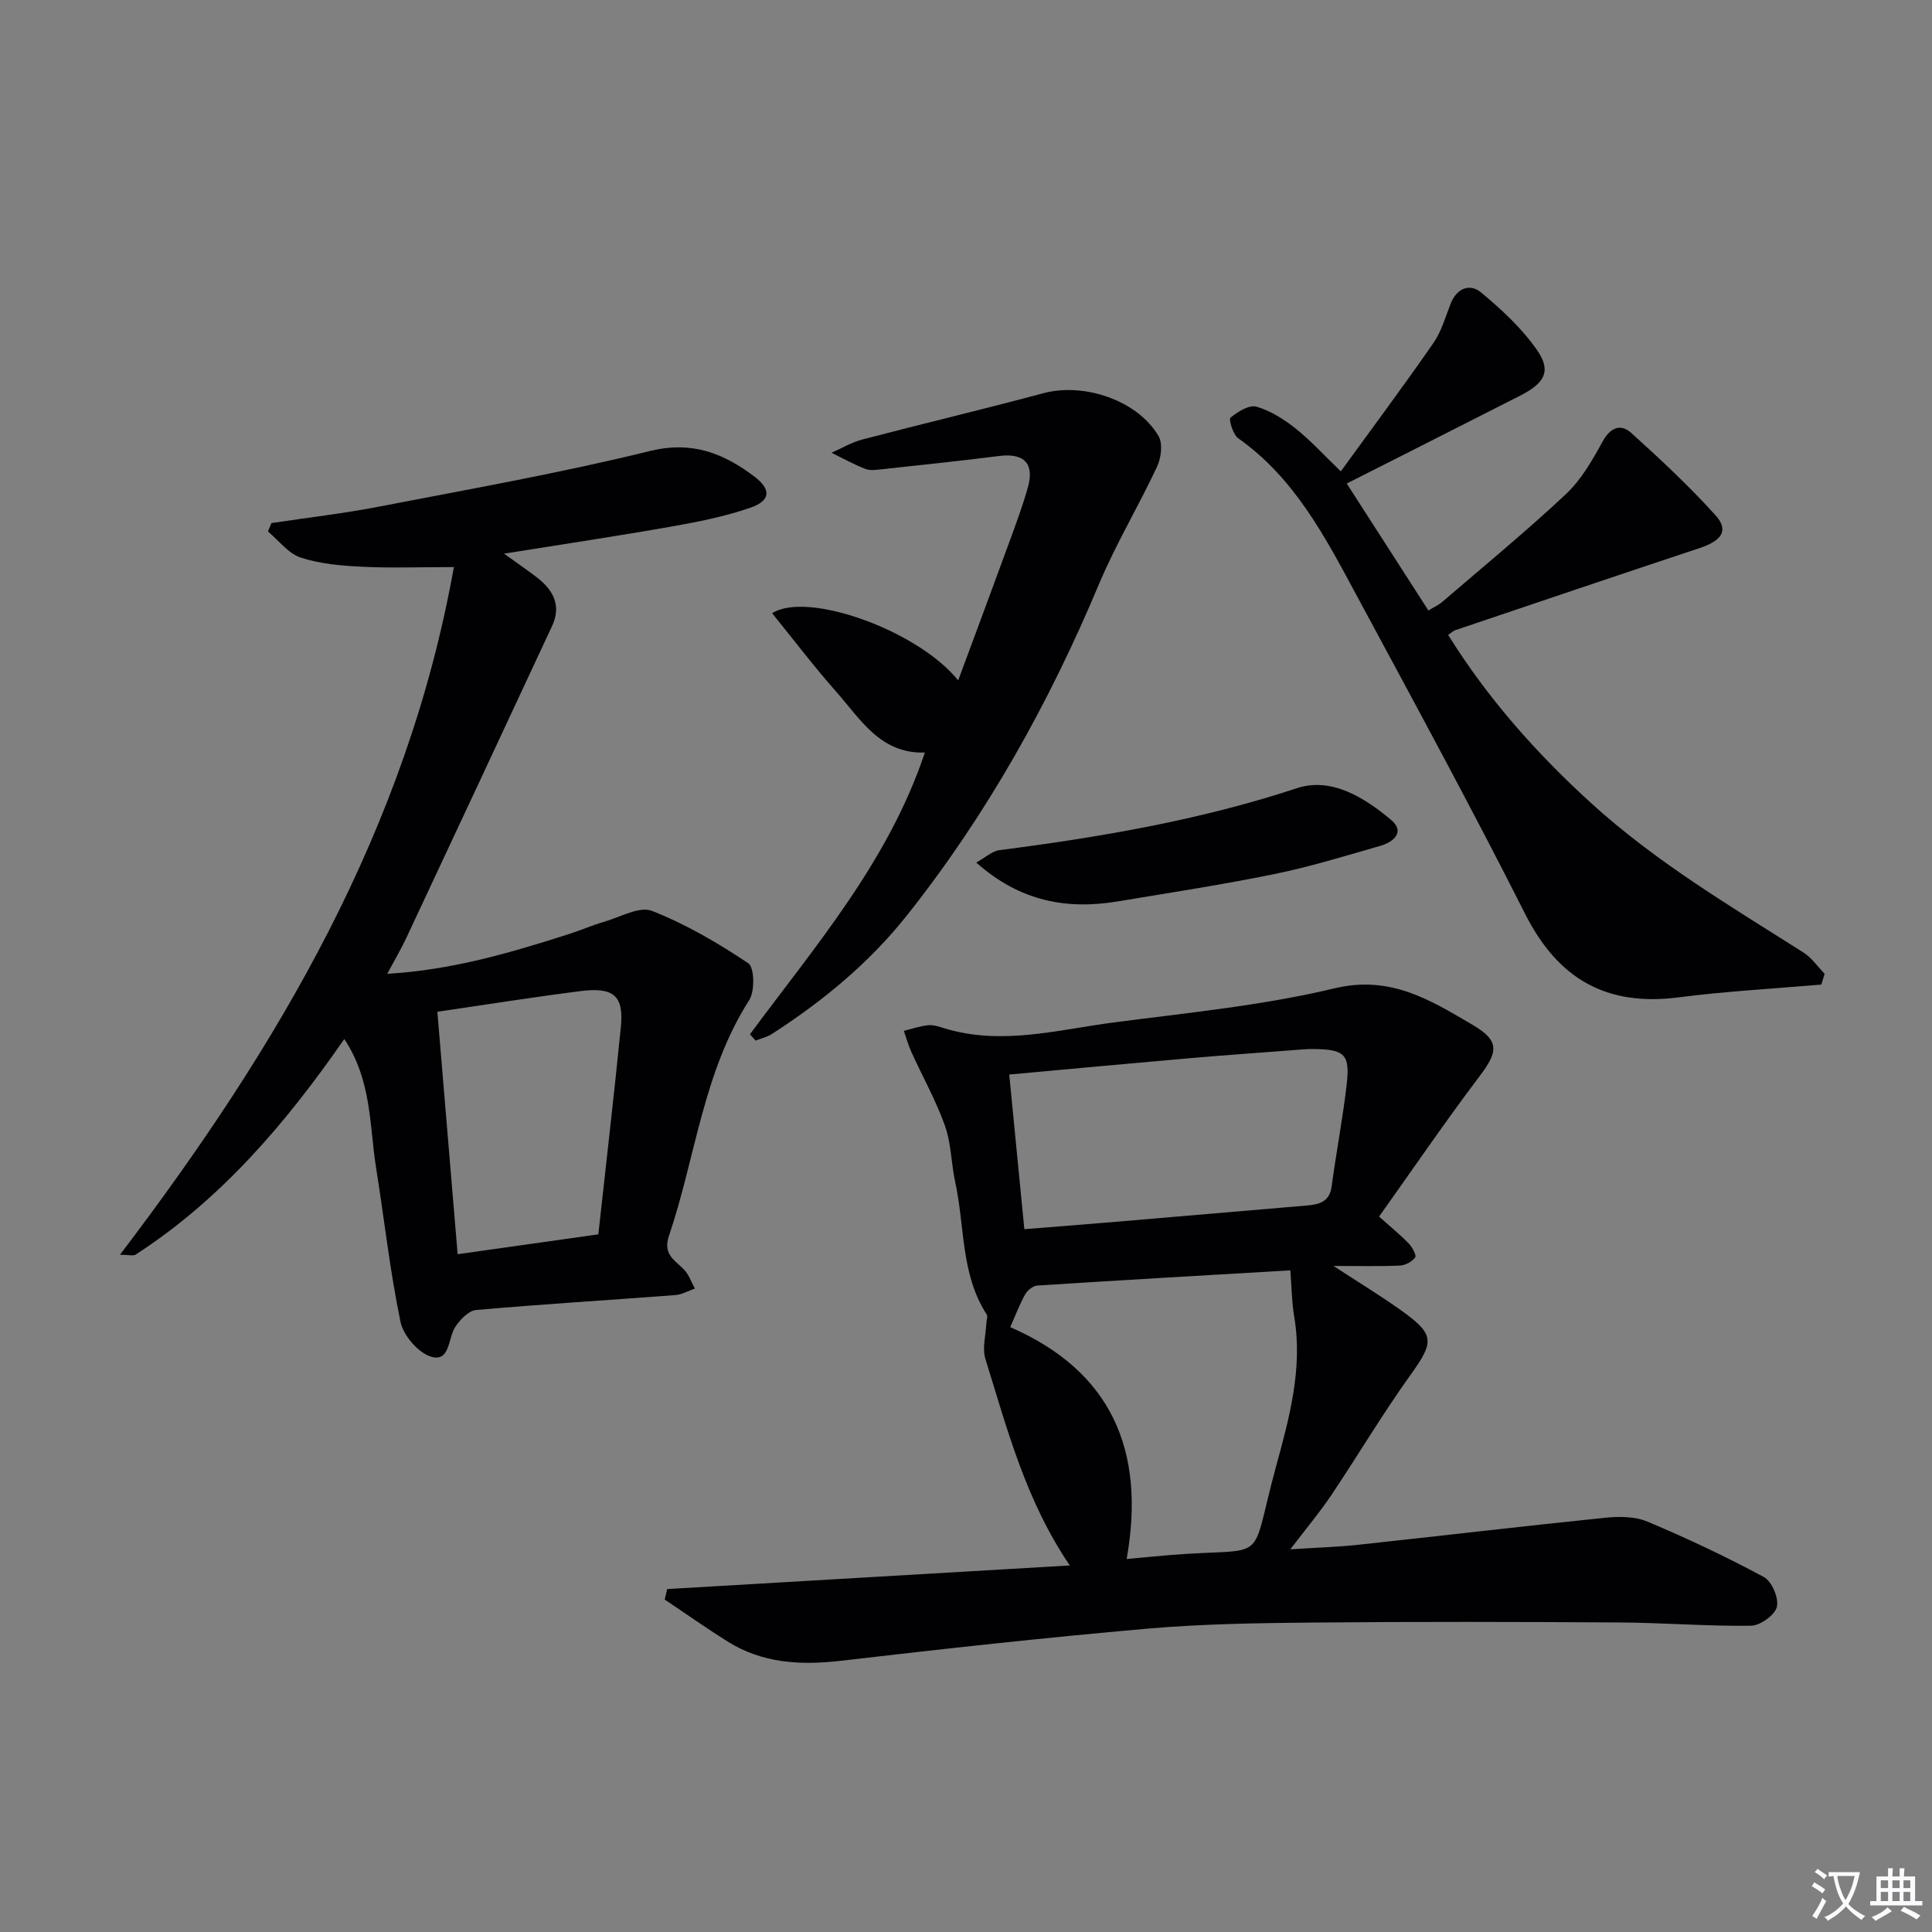
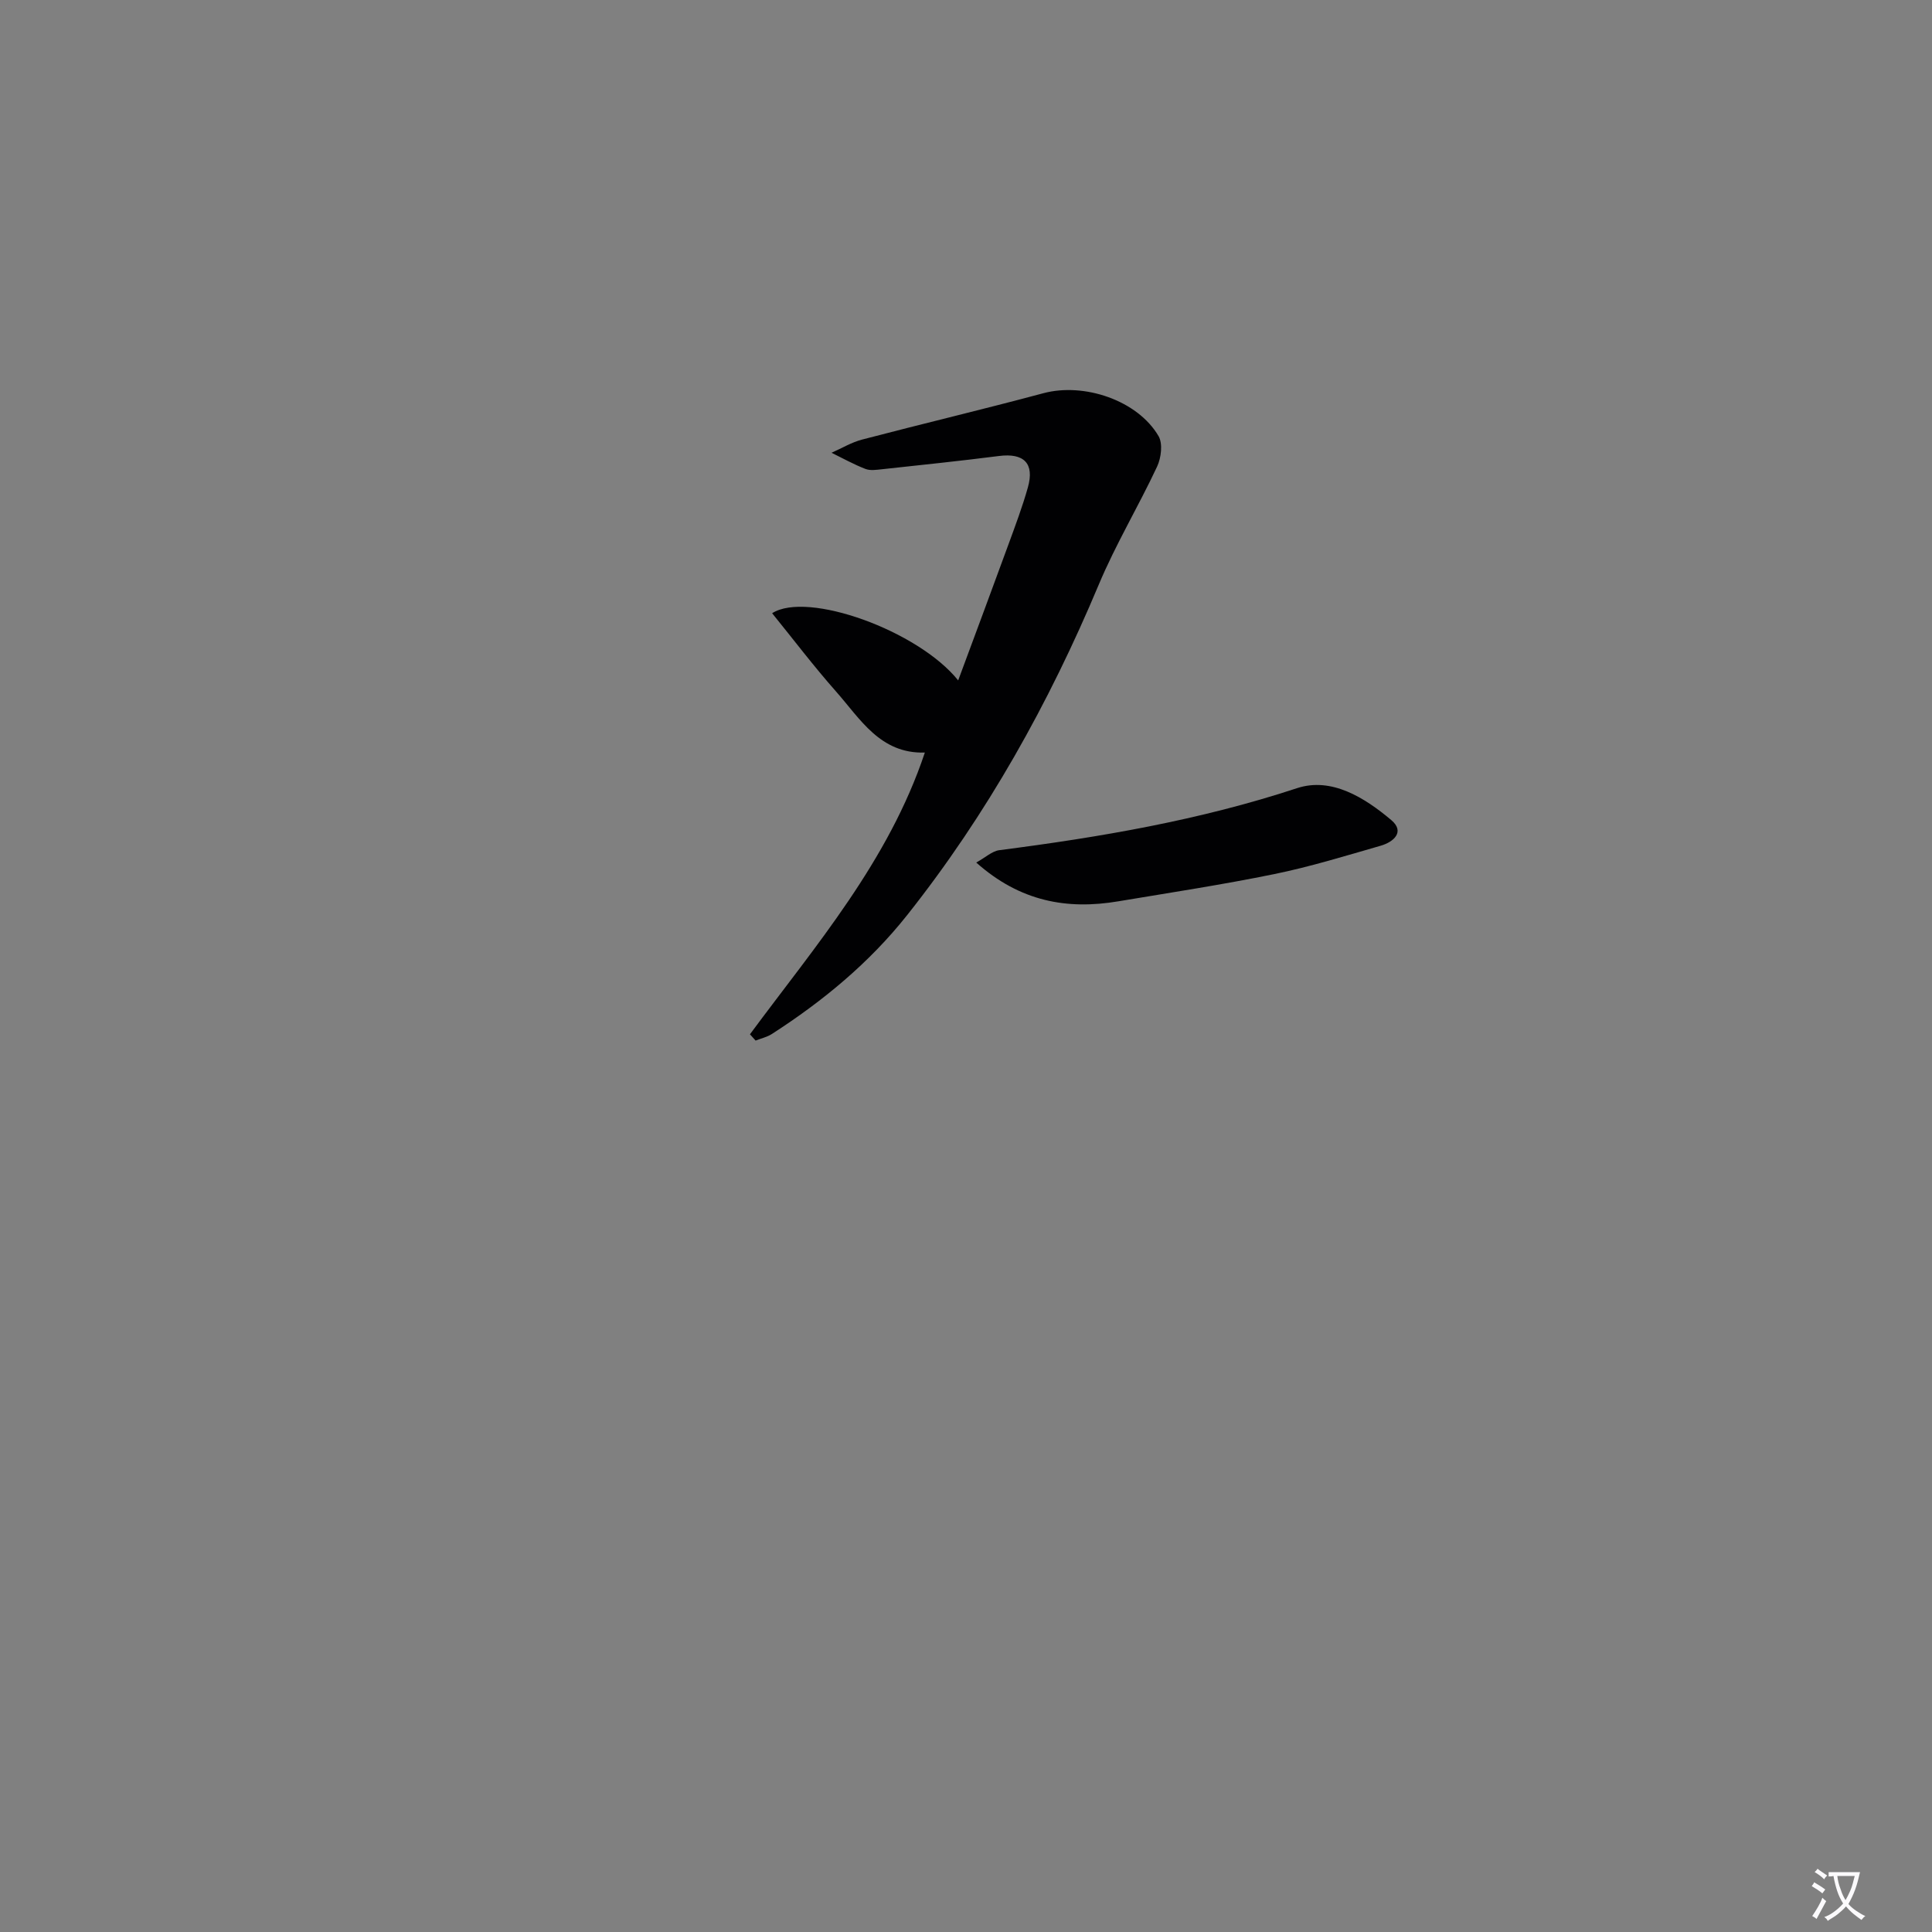
<svg xmlns="http://www.w3.org/2000/svg" enable-background="new 0 0 400 400" viewBox="0 0 400 400">
  <rect x="0" y="0" width="400" height="400" fill="#808080" stroke="none" />
  <path d="m377.9 391.2c-.2.3-.4.5-.6.8-.7-.6-1.4-1-2.2-1.5.2-.3.4-.5.5-.8.6.4 1.4.8 2.3 1.5zm-1.8 6.1c-.2-.2-.5-.4-.9-.6.4-.6.8-1.2 1.2-1.9s.7-1.3.9-1.9c.3.3.5.5.8.7-.7 1.3-1.4 2.6-2 3.7zm2.2-9c-.3.3-.5.5-.6.8-.6-.6-1.3-1.1-2-1.5.3-.3.5-.5.6-.7.6.5 1.3.9 2 1.4zm.3.2v-.9h2 4.5c-.3 1.3-.6 2.5-1 3.6s-.9 2.1-1.4 3c.4.5 1 1 1.6 1.4s1.2.8 1.9 1.1c-.3.2-.5.4-.8.8-.4-.3-1-.7-1.6-1.2s-1.2-1.1-1.6-1.6c-.5.6-1.1 1.1-1.7 1.6s-1.4.9-2.1 1.4c-.1-.3-.3-.5-.7-.8.6-.2 1.2-.5 1.9-1s1.4-1.1 2-1.8c-.5-.8-.9-1.6-1.2-2.5s-.6-2-.8-3.2c-.4.1-.7.1-1 .1zm2.5 2.7c.3 1 .7 1.7 1 2.2.3-.5.6-1.1 1-2s.6-1.9.9-3h-3.2-.4c.1.9.3 1.8.7 2.8z" fill="#fbfafc" />
-   <path d="m396.5 388.5v1.5 3.6h1.5v.9c-.4 0-1 0-1.7 0h-7.9c-.5 0-.9 0-1.2 0v-.9h1.3v-3.5c0-.7 0-1.2 0-1.6h2.4c0-.8 0-1.4 0-1.7h1c0 .3-.1.8-.1 1.7h1.5c0-.8 0-1.4 0-1.7h1c0 .3-.1.9-.1 1.7zm-8.2 9.2c-.2-.3-.5-.5-.8-.8.8-.3 1.4-.6 1.9-.9s1-.7 1.4-1.1c.3.3.6.5.9.8-1.6 1-2.8 1.6-3.4 2zm2.6-6.8v-1.6h-1.5v1.6zm0 2.7v-1.9h-1.5v1.9zm2.4-2.7v-1.6h-1.5v1.6zm0 2.7v-1.9h-1.5v1.9zm.2 2 .7-.8c.4.2.9.5 1.6.8s1.3.7 1.8 1c-.3.3-.5.5-.8.8-.4-.3-1.5-1-3.3-1.8zm2-4.7v-1.6h-1.4v1.6zm0 2.7v-1.9h-1.4v1.9z" fill="#fbfafc" />
  <g fill="#010103">
-     <path d="m285.52 251.88c2.74 2.45 4.56 3.91 6.16 5.59.72.76 1.63 2.41 1.32 2.85-.63.88-2.02 1.64-3.13 1.7-4.15.19-8.31.08-13.79.08 5.24 3.42 9.63 6.09 13.81 9.06 7.23 5.12 7.1 6.59 2.13 13.52-5.79 8.07-10.87 16.65-16.41 24.91-2.38 3.54-5.14 6.82-8.46 11.18 5.48-.36 9.83-.48 14.15-.95 17-1.83 33.98-3.84 50.98-5.58 2.9-.3 6.21-.3 8.82.8 8.2 3.45 16.27 7.25 24.09 11.47 1.65.89 3.13 4.37 2.69 6.18-.41 1.7-3.45 3.87-5.35 3.9-9.12.12-18.24-.63-27.37-.68-21.08-.13-42.17-.17-63.25.02-11.47.11-22.97.27-34.39 1.27-21.16 1.85-42.27 4.18-63.37 6.64-8.36.97-16.27.56-23.54-4-4.41-2.77-8.66-5.78-12.99-8.67.17-.72.34-1.45.51-2.17 27.52-1.62 55.04-3.23 83.36-4.89-9.14-13.46-12.97-28.27-17.48-42.79-.69-2.23.1-4.93.21-7.41.03-.6.33-1.36.06-1.77-5.4-8.35-4.5-18.18-6.5-27.33-.85-3.89-.83-8.04-2.14-11.74-1.86-5.23-4.62-10.14-6.93-15.22-.65-1.42-1.06-2.95-1.58-4.42 1.67-.41 3.33-1 5.03-1.17 1.11-.11 2.3.31 3.41.65 11.8 3.59 23.39.3 34.99-1.22 15.3-2 30.79-3.49 45.74-7.07 11.59-2.78 19.9 2.47 28.58 7.56 5.72 3.36 5.26 5.6 1.39 10.72-7.07 9.35-13.7 19.08-20.75 28.98zm-52.26 70.89c3.57-.32 6.19-.58 8.81-.8 21.14-1.74 16.42 2.61 22.05-18.08 2.77-10.17 5.66-20.48 3.83-31.32-.51-3.02-.53-6.13-.8-9.56-16.94.99-34.67 2.01-52.39 3.15-.88.06-2.02.97-2.49 1.79-1.13 2-1.94 4.18-3.11 6.82 20.88 9.09 28.11 25.49 24.1 48zm-24.31-100.3c1.08 11.03 2.1 21.49 3.13 32.02 7.12-.57 13.39-1.06 19.67-1.59 12.9-1.09 25.8-2.19 38.69-3.3 2.55-.22 4.82-.66 5.26-3.95.95-7.06 2.3-14.07 3.12-21.14.71-6.2-.42-7.23-6.71-7.32-1.33-.02-2.66.1-3.98.2-7.27.56-14.55 1.07-21.82 1.7-12.21 1.06-24.41 2.2-37.36 3.38z" />
-     <path d="m71.28 215.12c-12.2 17.6-25.57 33.2-43.17 44.62-.53.34-1.48.04-3.27.04 32.78-43.11 59.46-88.23 69.13-142.37-7.19 0-13.11.22-19-.07-4.28-.21-8.69-.58-12.71-1.9-2.57-.84-4.54-3.54-6.78-5.4.24-.58.47-1.16.71-1.74 7.45-1.12 14.96-1.99 22.35-3.42 18.72-3.62 37.52-6.95 56.01-11.5 8.75-2.15 15.28.48 21.64 5.29 3.56 2.69 3.33 5.01-.83 6.45-5.28 1.82-10.85 2.93-16.38 3.9-11.09 1.96-22.23 3.62-34.62 5.61 2.82 2.04 4.88 3.43 6.84 4.95 3.35 2.59 5.07 5.8 3.11 10.01-10.03 21.53-20.09 43.06-30.17 64.56-1.1 2.35-2.43 4.59-3.97 7.47 13.47-.8 25.51-4.36 37.49-8.19 2.53-.81 4.98-1.88 7.52-2.62 3.28-.95 7.22-3.24 9.81-2.22 7.01 2.76 13.66 6.64 19.93 10.84 1.28.86 1.39 5.77.2 7.63-9.57 14.96-11.11 32.54-16.62 48.81-1.28 3.78 1.1 4.96 3.06 6.92 1.05 1.05 1.56 2.65 2.31 3.99-1.34.46-2.66 1.24-4.02 1.35-13.76 1.05-27.53 1.88-41.27 3.09-1.57.14-3.36 2.02-4.35 3.55-1.49 2.32-1.04 7.22-4.9 6.14-2.67-.75-5.81-4.37-6.4-7.19-2.2-10.54-3.36-21.3-5.07-31.96-1.39-8.78-.87-18.03-6.58-26.64zm19.27-5.65c1.42 17.02 2.8 33.45 4.2 50.2 10-1.41 19.46-2.74 29.13-4.11 1.59-14.55 3.25-28.72 4.66-42.91.64-6.45-1.43-8.32-8.29-7.46-10.03 1.27-20.01 2.87-29.7 4.28z" />
-     <path d="m277.6 97.59c6.55-9.02 13-17.68 19.15-26.54 1.67-2.4 2.51-5.4 3.59-8.17 1.26-3.25 4-4.25 6.3-2.33 4.27 3.55 8.49 7.45 11.62 11.98 2.96 4.29 1.59 6.77-3.5 9.37-11.82 6.03-23.68 12-35.93 18.21 5.66 8.8 11.18 17.39 16.9 26.28 1.03-.63 2.06-1.08 2.88-1.78 8.58-7.37 17.34-14.57 25.59-22.3 3.17-2.97 5.48-7.03 7.61-10.91 1.64-2.97 3.76-3.72 5.95-1.74 6.02 5.43 11.97 10.99 17.4 17 2.84 3.15 1.37 5.28-3.37 6.85-16.85 5.59-33.66 11.28-50.48 16.96-.45.15-.82.53-1.49.98 8.16 13.1 18.21 24.44 29.57 34.79 13.39 12.2 28.83 21.35 44 30.97 1.71 1.08 2.93 2.92 4.38 4.41-.23.74-.46 1.48-.69 2.22-9.84.86-19.73 1.38-29.51 2.65-14.95 1.94-24.99-3.77-31.81-17.28-11.23-22.25-23.16-44.16-34.98-66.11-6.46-12.01-12.8-24.16-24.42-32.36-1.09-.77-2.01-3.93-1.6-4.27 1.49-1.22 3.86-2.71 5.38-2.27 2.91.83 5.7 2.62 8.12 4.53 3.07 2.44 5.75 5.41 9.34 8.86z" />
-     <path d="m155.27 214.14c13.57-18.36 28.68-35.79 36.21-58.33-9.25.28-13.36-6.96-18.42-12.68-4.6-5.2-8.8-10.75-13.2-16.17 7.28-4.66 30.23 3.58 38.52 13.91 3.57-9.63 7.03-18.9 10.42-28.18 1.42-3.89 2.89-7.79 4.01-11.77 1.41-5-.83-7.17-5.99-6.51-8.05 1.03-16.12 1.86-24.19 2.74-1.15.12-2.45.33-3.47-.07-2.4-.93-4.68-2.2-7-3.34 2.12-.93 4.15-2.17 6.36-2.74 12.48-3.27 25.04-6.25 37.5-9.59 8.4-2.25 19.5 1.45 23.85 8.89.9 1.55.54 4.49-.3 6.29-3.86 8.25-8.59 16.11-12.1 24.49-10.29 24.52-23.11 47.52-39.65 68.38-7.84 9.89-17.44 17.8-28 24.61-1.01.65-2.25.92-3.38 1.37-.39-.45-.78-.87-1.17-1.3z" />
+     <path d="m155.27 214.14c13.57-18.36 28.68-35.79 36.21-58.33-9.25.28-13.36-6.96-18.42-12.68-4.6-5.2-8.8-10.75-13.2-16.17 7.28-4.66 30.23 3.58 38.52 13.91 3.57-9.63 7.03-18.9 10.42-28.18 1.42-3.89 2.89-7.79 4.01-11.77 1.41-5-.83-7.17-5.99-6.51-8.05 1.03-16.12 1.86-24.19 2.74-1.15.12-2.45.33-3.47-.07-2.4-.93-4.68-2.2-7-3.34 2.12-.93 4.15-2.17 6.36-2.74 12.48-3.27 25.04-6.25 37.5-9.59 8.4-2.25 19.5 1.45 23.85 8.89.9 1.55.54 4.49-.3 6.29-3.86 8.25-8.59 16.11-12.1 24.49-10.29 24.52-23.11 47.52-39.65 68.38-7.84 9.89-17.44 17.8-28 24.61-1.01.65-2.25.92-3.38 1.37-.39-.45-.78-.87-1.17-1.3" />
    <path d="m202.12 178.58c1.91-1.05 3.27-2.36 4.77-2.56 20.89-2.69 41.53-6.21 61.65-12.84 7.12-2.34 13.98 1.95 19.51 6.61 2.87 2.42.51 4.53-2.2 5.31-7.3 2.1-14.59 4.35-22.02 5.87-10.71 2.19-21.53 3.84-32.31 5.64-10.62 1.79-20.35.03-29.4-8.03z" />
  </g>
</svg>